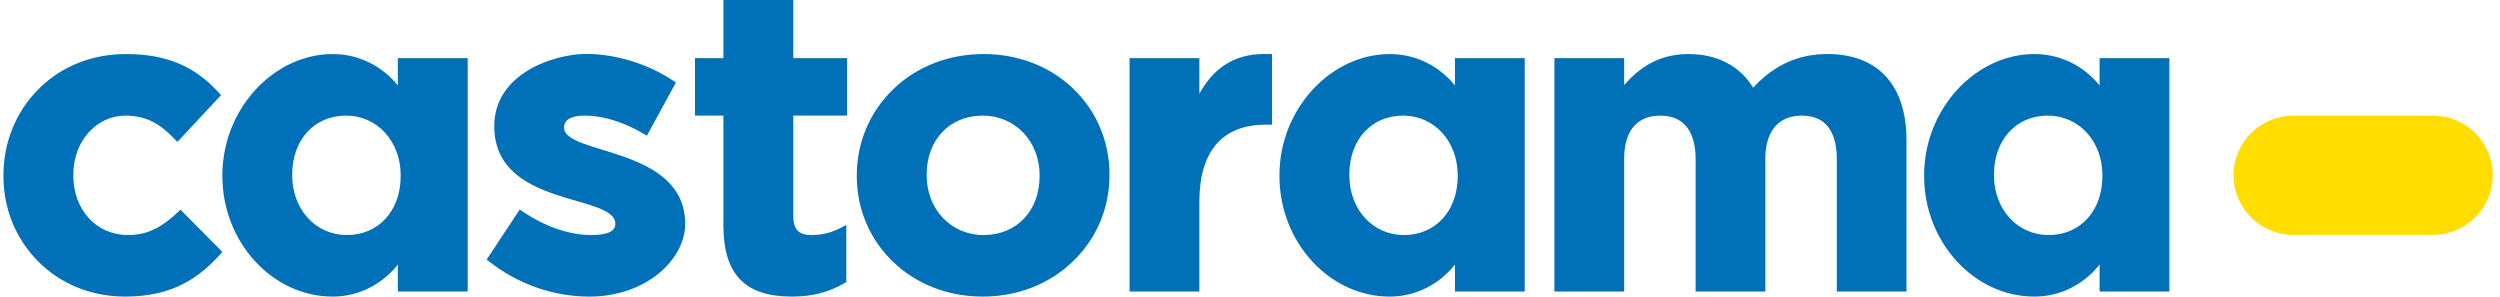
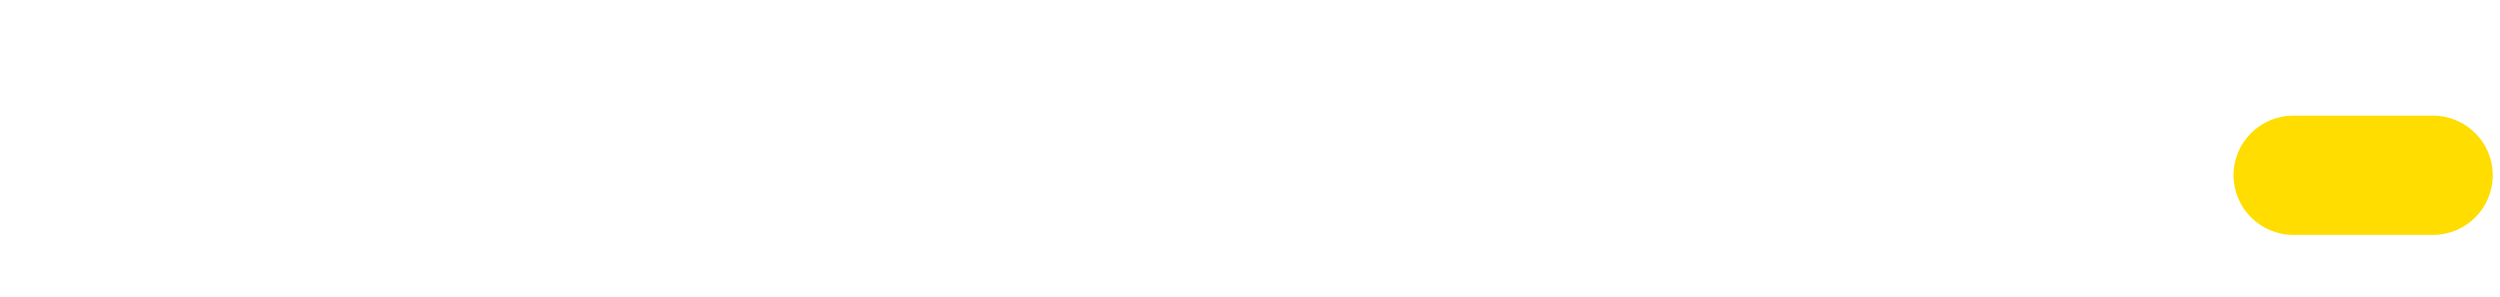
<svg xmlns="http://www.w3.org/2000/svg" width="295" height="35" viewBox="0 0 295 35" fill="none">
-   <path d="M21.046 24.983C19.295 26.63 17.606 27.735 15.122 27.735C11.372 27.735 8.65 24.776 8.65 20.684V20.591C8.65 16.684 11.368 13.642 14.814 13.642C17.44 13.642 19.059 14.777 20.677 16.479L20.936 16.749L26.081 11.228L25.87 10.993C23.002 7.796 19.619 6.378 14.86 6.378C10.835 6.378 7.145 7.851 4.477 10.59C1.85 13.241 0.406 16.834 0.406 20.684V20.784C0.406 24.622 1.86 28.191 4.489 30.83C7.145 33.519 10.797 34.998 14.761 34.998C20.621 34.998 23.634 32.589 26.019 29.986L26.24 29.73L21.296 24.735L21.046 24.983ZM93.607 0H85.361V6.862H82.009V13.642H85.361V26.55C85.361 32.311 87.835 34.998 93.451 34.998C95.849 34.998 97.832 34.486 99.677 33.387L99.865 33.287V26.55L99.326 26.827C98.212 27.435 97.005 27.735 95.719 27.735C94.237 27.735 93.607 27.063 93.607 25.474V13.642H99.959V6.863H93.607V0ZM116.067 6.378C111.948 6.378 108.147 7.851 105.372 10.56C102.618 13.227 101.1 16.834 101.1 20.684V20.784C101.1 24.634 102.609 28.214 105.34 30.855C108.102 33.526 111.866 34.998 115.958 34.998C120.077 34.998 123.863 33.516 126.644 30.805C129.404 28.131 130.919 24.548 130.919 20.684V20.591C130.919 16.739 129.421 13.152 126.688 10.507C123.925 7.833 120.158 6.378 116.067 6.378ZM122.675 20.784C122.675 24.871 119.96 27.735 116.067 27.735C112.23 27.735 109.347 24.711 109.347 20.684V20.591C109.347 16.498 112.057 13.642 115.958 13.642C119.791 13.642 122.675 16.671 122.675 20.684V20.784ZM141.525 11.066V6.863H133.285V34.405H141.525V23.816C141.525 17.863 144.226 14.713 149.349 14.713H150.102V6.384L149.764 6.378C146.058 6.206 143.341 7.742 141.525 11.066ZM215.632 6.378C212.193 6.378 209.32 7.681 206.872 10.355C205.332 7.788 202.63 6.378 199.228 6.378C195.539 6.378 193.26 8.192 191.65 10.036V6.863H183.421V34.405H191.65V18.735C191.65 15.45 193.168 13.642 195.922 13.642C199.311 13.642 200.082 16.415 200.082 18.735V34.405H208.311V18.735C208.311 15.45 209.88 13.642 212.624 13.642C216.022 13.642 216.741 16.415 216.741 18.735V34.405H224.967V16.578C224.967 10.083 221.641 6.378 215.632 6.378ZM46.945 10.083C45.18 7.889 42.45 6.379 39.262 6.379C32.331 6.379 26.241 12.824 26.241 20.685V20.784C26.241 28.564 32.132 34.998 39.262 34.998C42.45 34.998 45.179 33.449 46.945 31.217V34.405H55.189V6.863H46.945V10.083ZM47.279 20.784C47.279 24.871 44.674 27.735 40.927 27.735C37.254 27.735 34.48 24.711 34.48 20.684V20.591C34.48 16.498 37.087 13.642 40.84 13.642C44.509 13.642 47.279 16.671 47.279 20.684V20.784ZM171.684 10.083C169.914 7.889 167.186 6.379 163.995 6.379C157.066 6.379 150.975 12.824 150.975 20.685V20.784C150.975 28.564 156.863 34.998 163.995 34.998C167.187 34.998 169.914 33.449 171.684 31.217V34.405H179.917V6.863H171.684V10.083ZM172.01 20.784C172.01 24.871 169.407 27.735 165.665 27.735C161.988 27.735 159.223 24.711 159.223 20.684V20.591C159.223 16.498 161.823 13.642 165.574 13.642C169.234 13.642 172.01 16.671 172.01 20.684V20.784ZM247.75 6.863V10.083C245.985 7.889 243.261 6.379 240.061 6.379C233.132 6.379 227.047 12.824 227.047 20.685V20.784C227.047 28.564 232.937 34.998 240.061 34.998C243.261 34.998 245.986 33.449 247.75 31.217V34.405H255.989V6.863H247.75ZM248.084 20.784C248.084 24.871 245.477 27.735 241.737 27.735C238.062 27.735 235.289 24.711 235.289 20.684V20.591C235.289 16.498 237.906 13.642 241.64 13.642C245.318 13.642 248.085 16.671 248.085 20.684L248.084 20.784ZM66.561 15.061C66.561 13.909 67.804 13.642 69.029 13.642C72.81 13.642 76.328 16.019 76.328 16.019L79.762 9.738L79.488 9.559C76.524 7.549 72.665 6.366 69.179 6.366C65.381 6.366 58.323 8.659 58.323 14.884C58.323 24.571 72.61 22.788 72.61 26.423C72.61 27.492 71.227 27.735 69.736 27.735C65.219 27.735 61.335 24.713 61.335 24.713L57.422 30.637L57.696 30.835C61.099 33.526 65.313 35 69.541 35C76.258 35 80.851 30.609 80.851 26.423C80.85 17.24 66.561 18.332 66.561 15.061Z" fill="#0071B9" />
  <path d="M287.089 13.648C290.981 13.648 294.145 16.798 294.145 20.68C294.145 24.574 290.981 27.716 287.089 27.716H270.62C266.723 27.716 263.555 24.564 263.555 20.68C263.555 16.788 266.723 13.648 270.62 13.648H287.089Z" fill="#FFDD00" />
</svg>